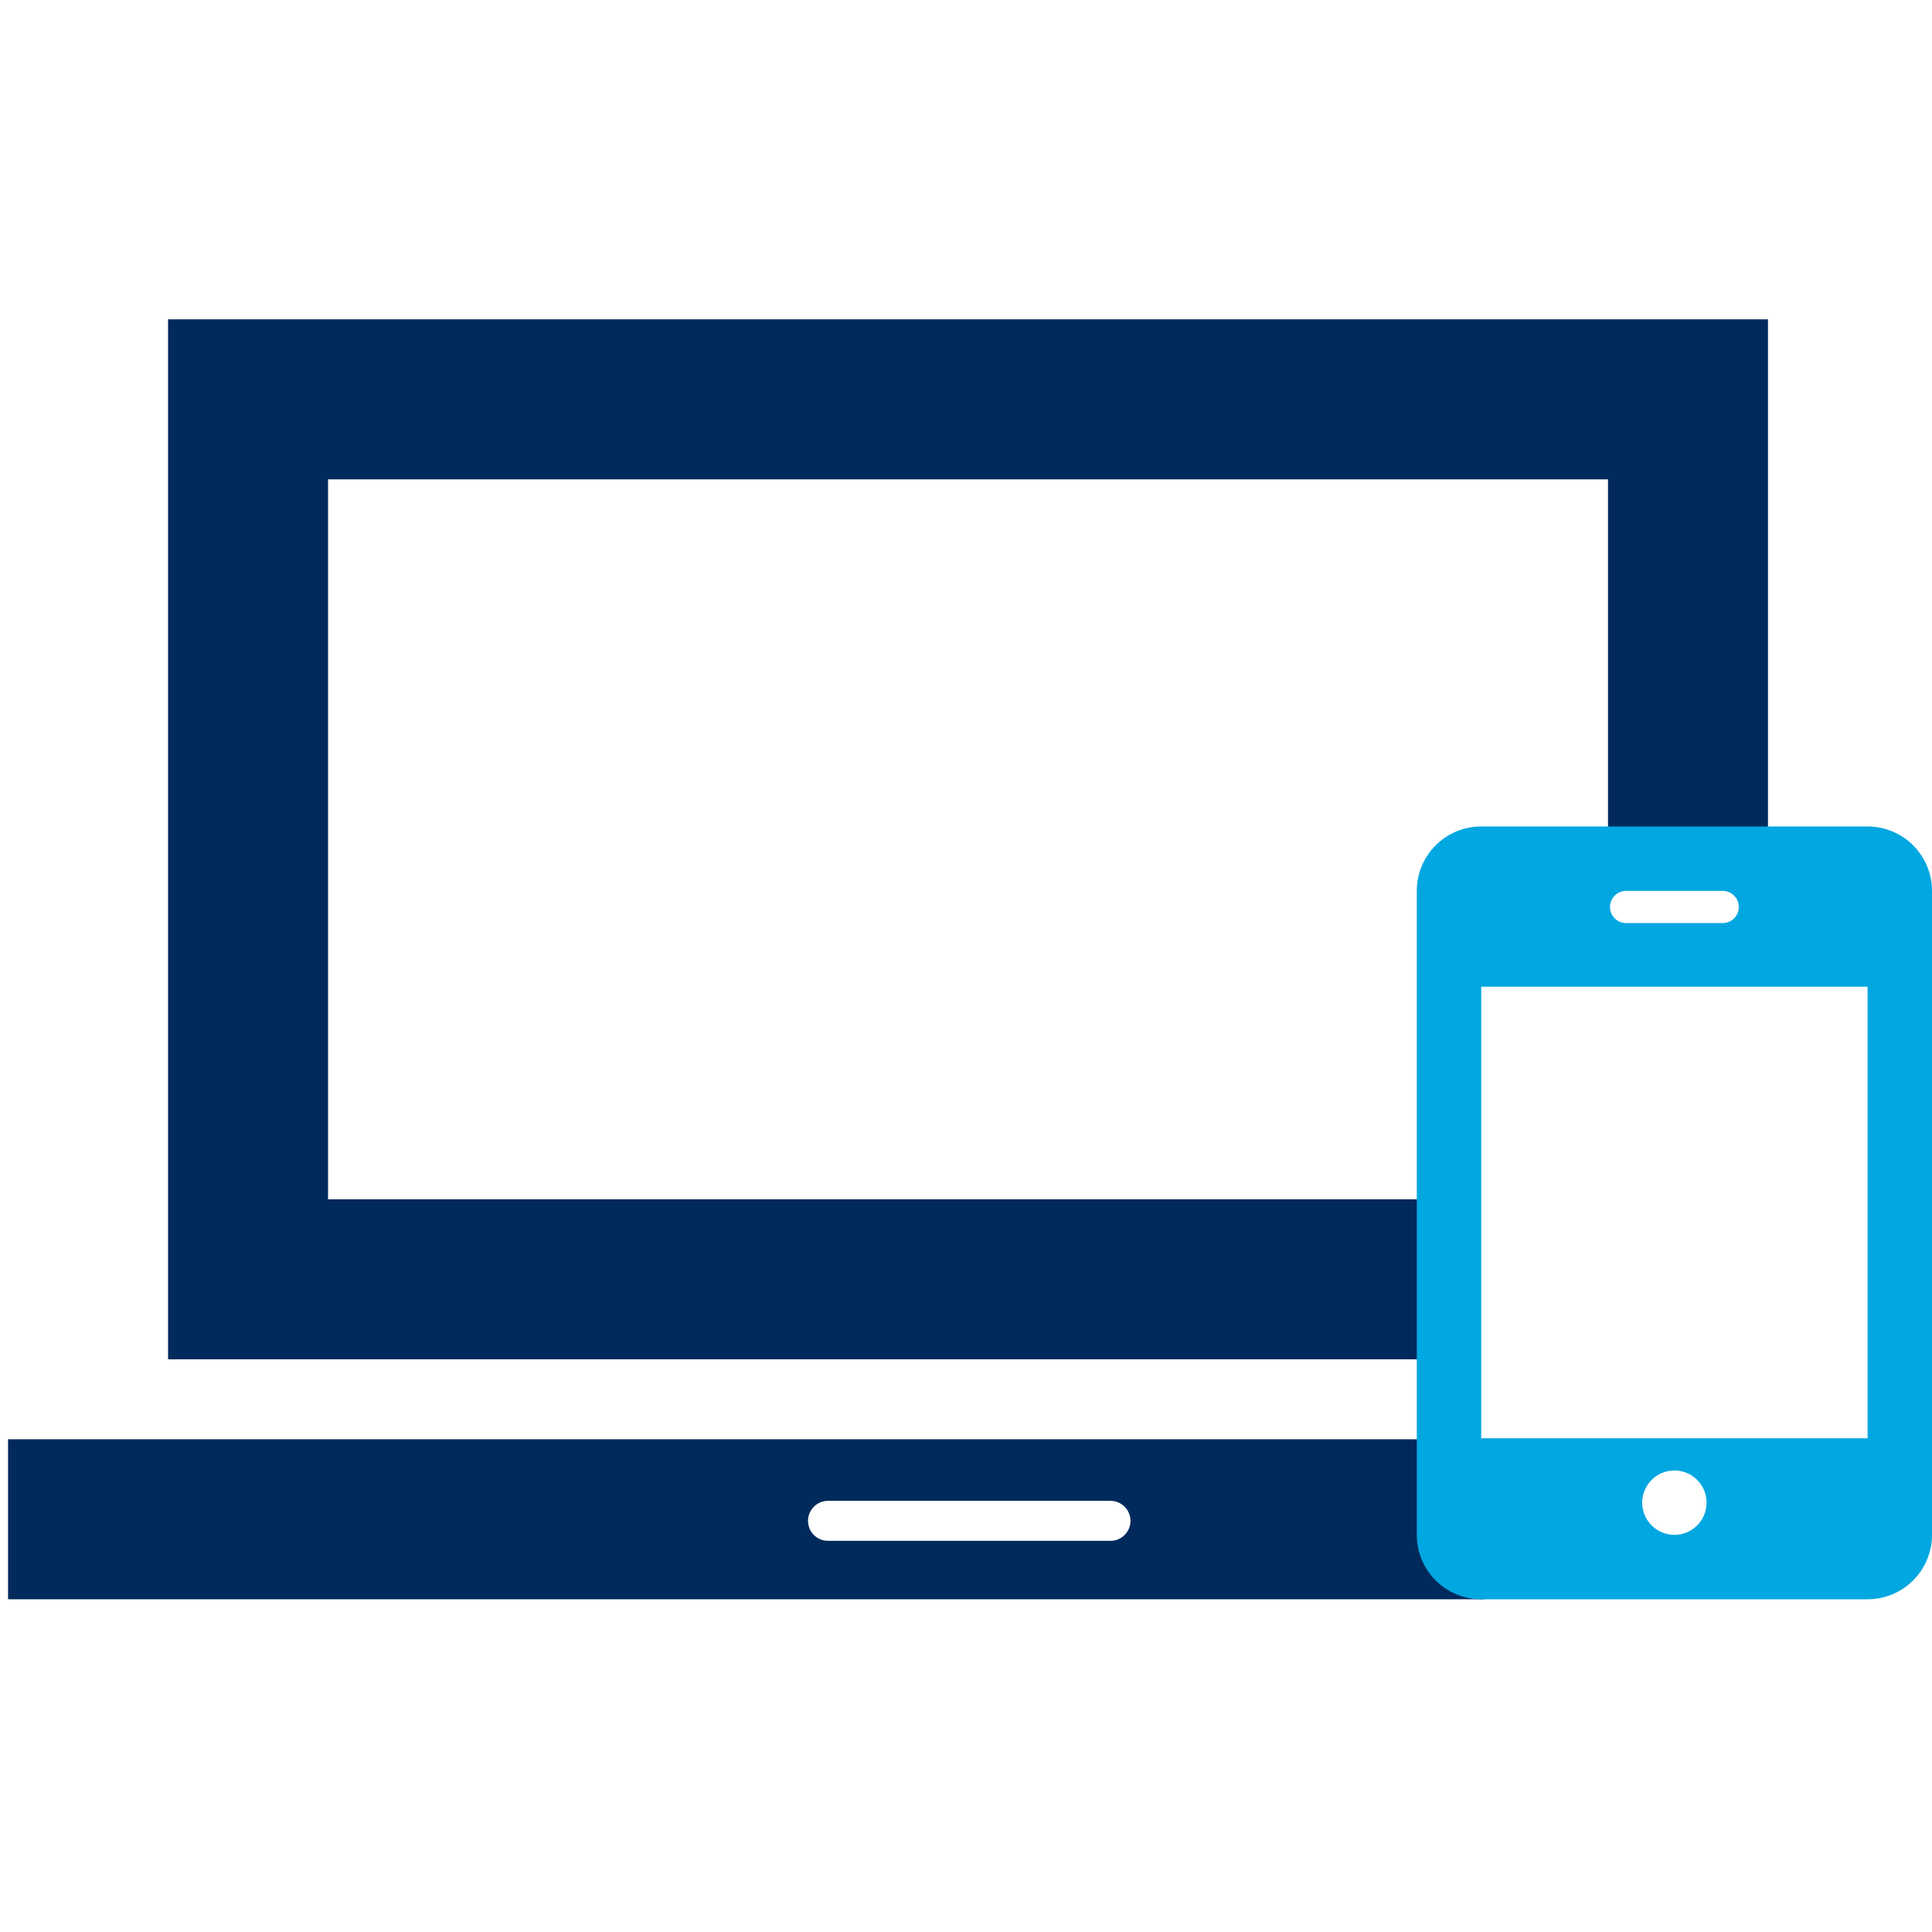
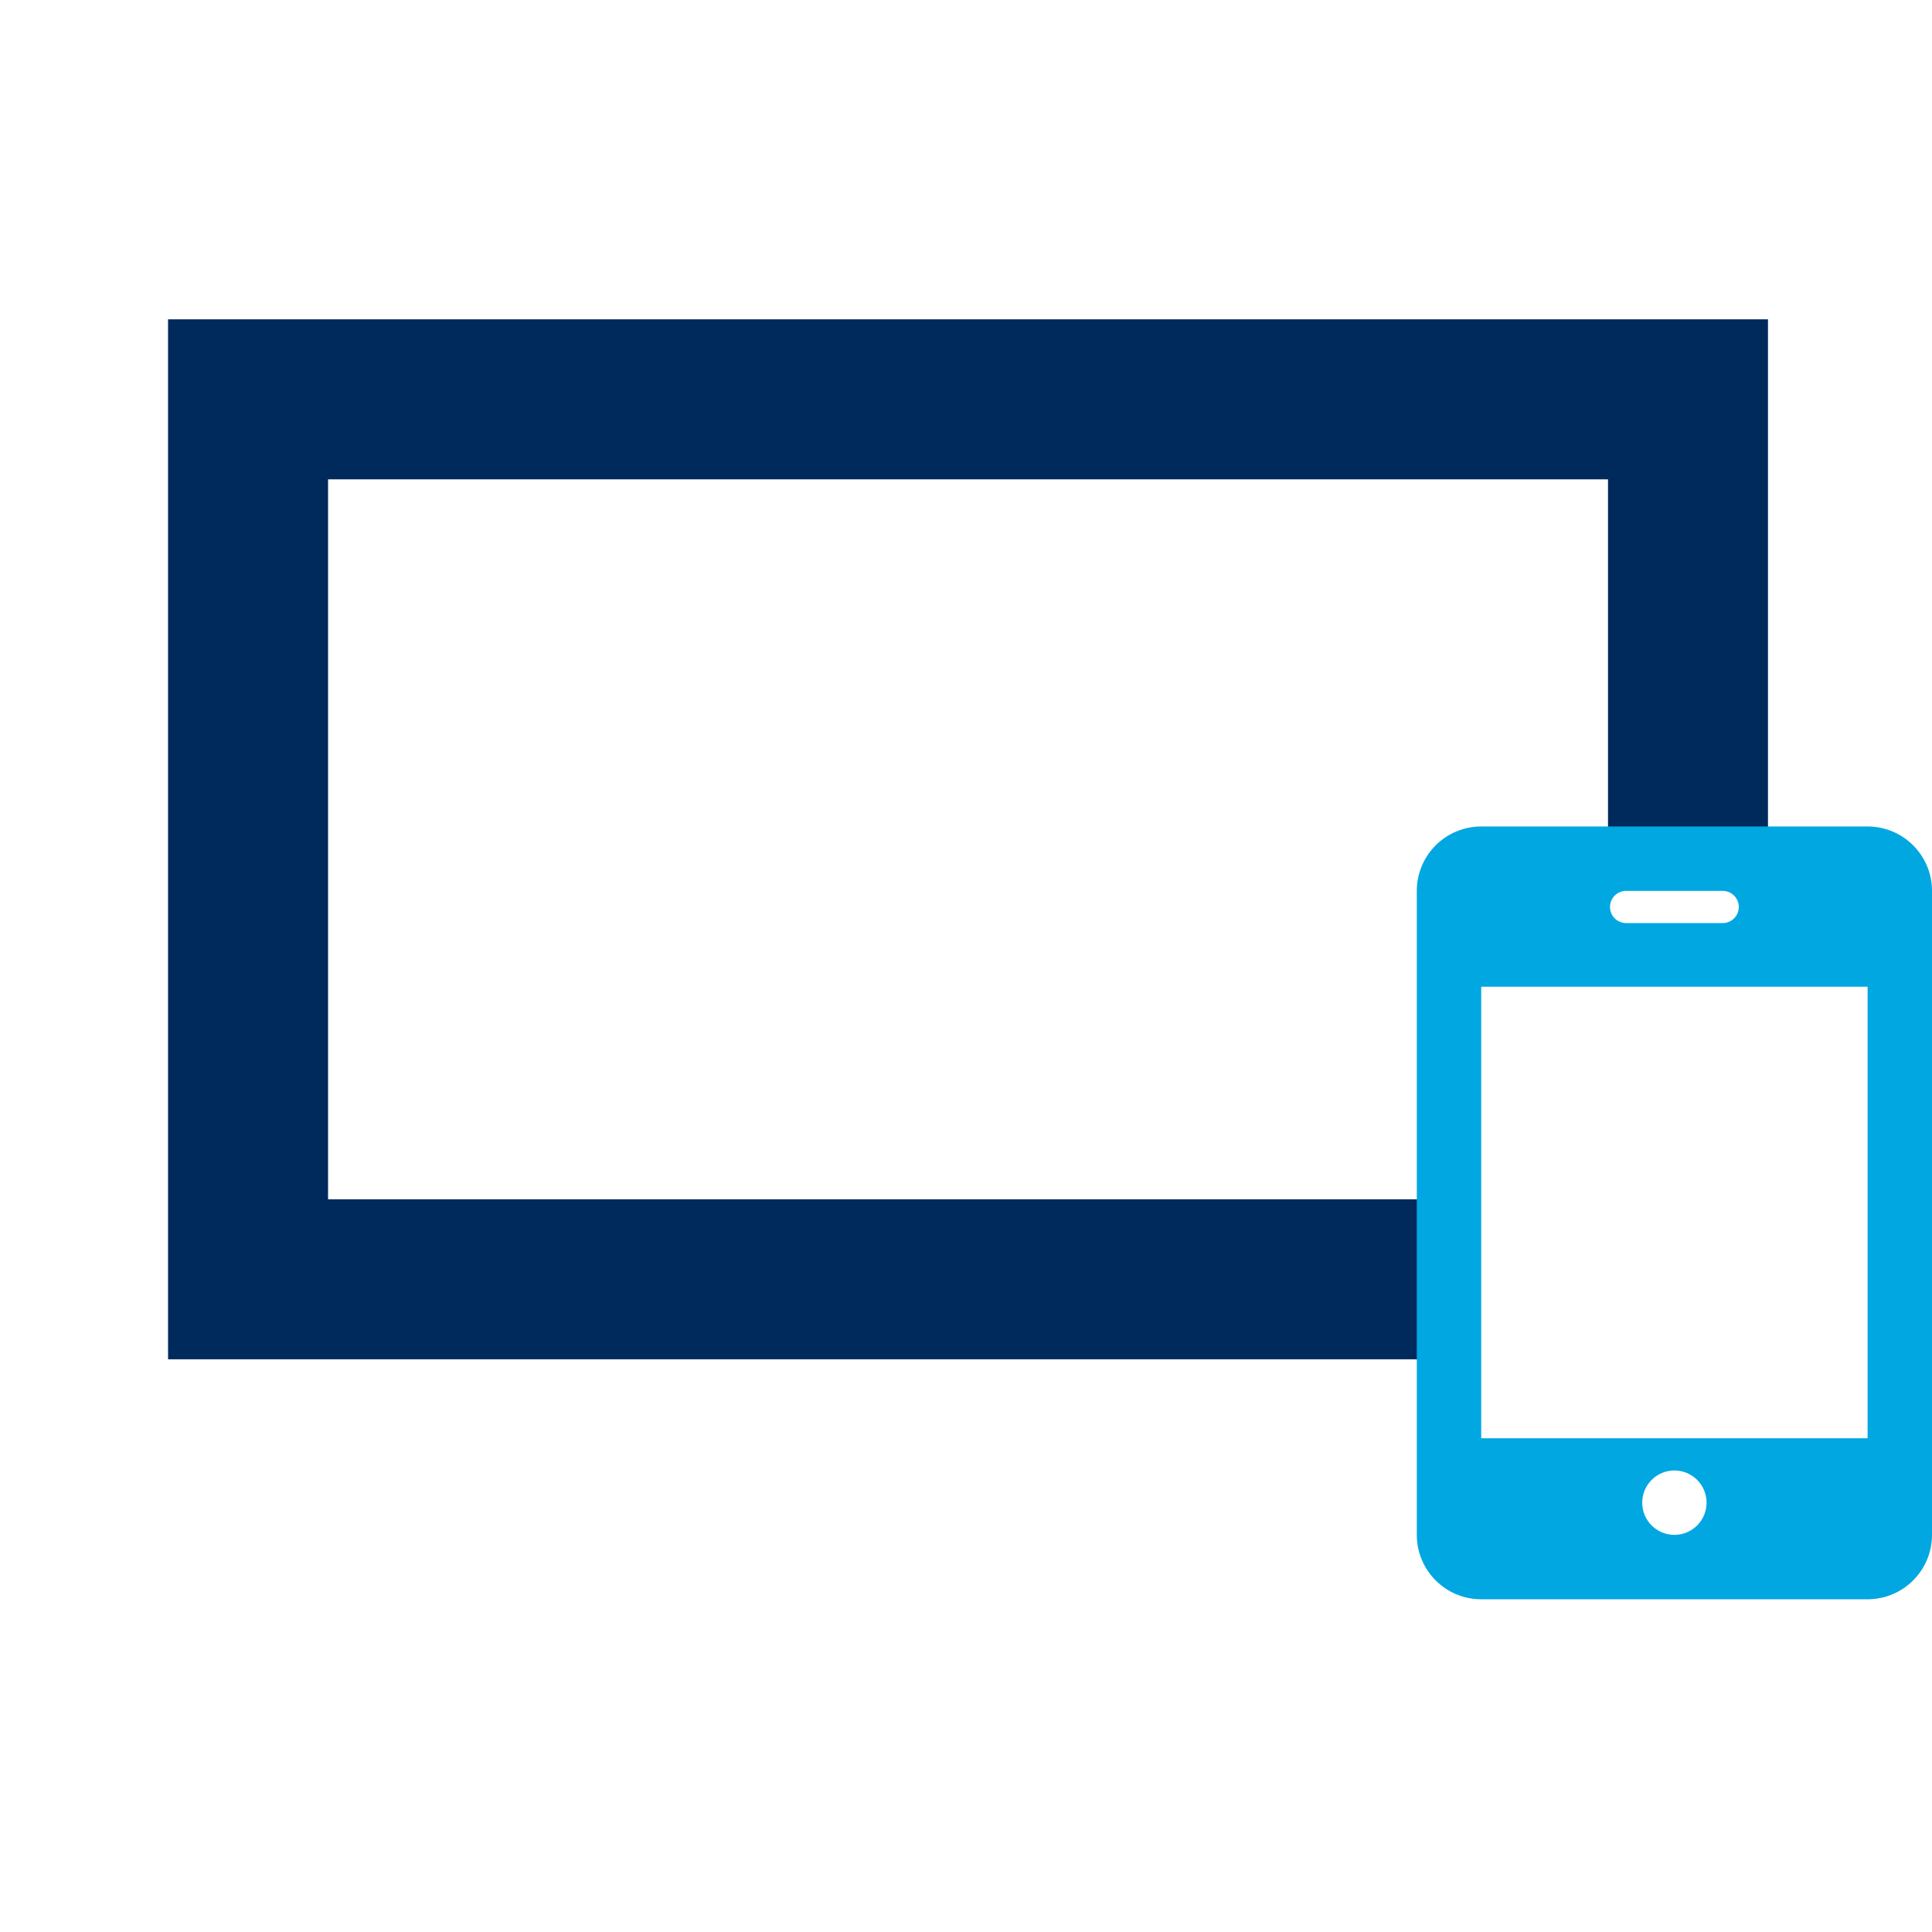
<svg xmlns="http://www.w3.org/2000/svg" version="1.1" id="Layer_1" x="0px" y="0px" width="60px" height="60px" viewBox="0 0 60 60" enable-background="new 0 0 60 60" xml:space="preserve">
  <path fill="#002A5C" d="M45.178,38.875c0-0.552,0.07-1.104,0.228-1.63H10.188V14.886h39.75v11.773C50.53,26.4,51.217,26.25,52,26.25  c1.188,0,2.156,0.341,2.906,0.896V9.917H5.219v32.297h40.422C45.149,41.194,44.992,40.003,45.178,38.875z" />
-   <path fill="#002A5C" d="M45.132,44.697H0.25v4.97h45.857C44.976,48.336,44.652,46.386,45.132,44.697z M34.487,47.852h-8.772  c-0.344,0-0.621-0.276-0.621-0.62c0-0.342,0.277-0.622,0.621-0.622h8.772c0.343,0,0.621,0.28,0.621,0.622  S34.83,47.852,34.487,47.852z" />
  <path fill="#00A7E1" d="M60,27.667c0-1.105-0.896-2-2-2H46c-1.105,0-2,0.896-2,2v20c0,1.104,0.895,2,2,2h12c1.104,0,2-0.896,2-2  V27.667z M50.499,27.667H53.5c0.275,0,0.5,0.224,0.5,0.5s-0.225,0.5-0.5,0.5h-3.001c-0.274,0-0.499-0.224-0.499-0.5  S50.225,27.667,50.499,27.667z M52,47.667c-0.553,0-1-0.448-1-1s0.447-1,1-1s0.999,0.448,0.999,1S52.553,47.667,52,47.667z   M58,44.667H46V30.643h12V44.667z" />
</svg>